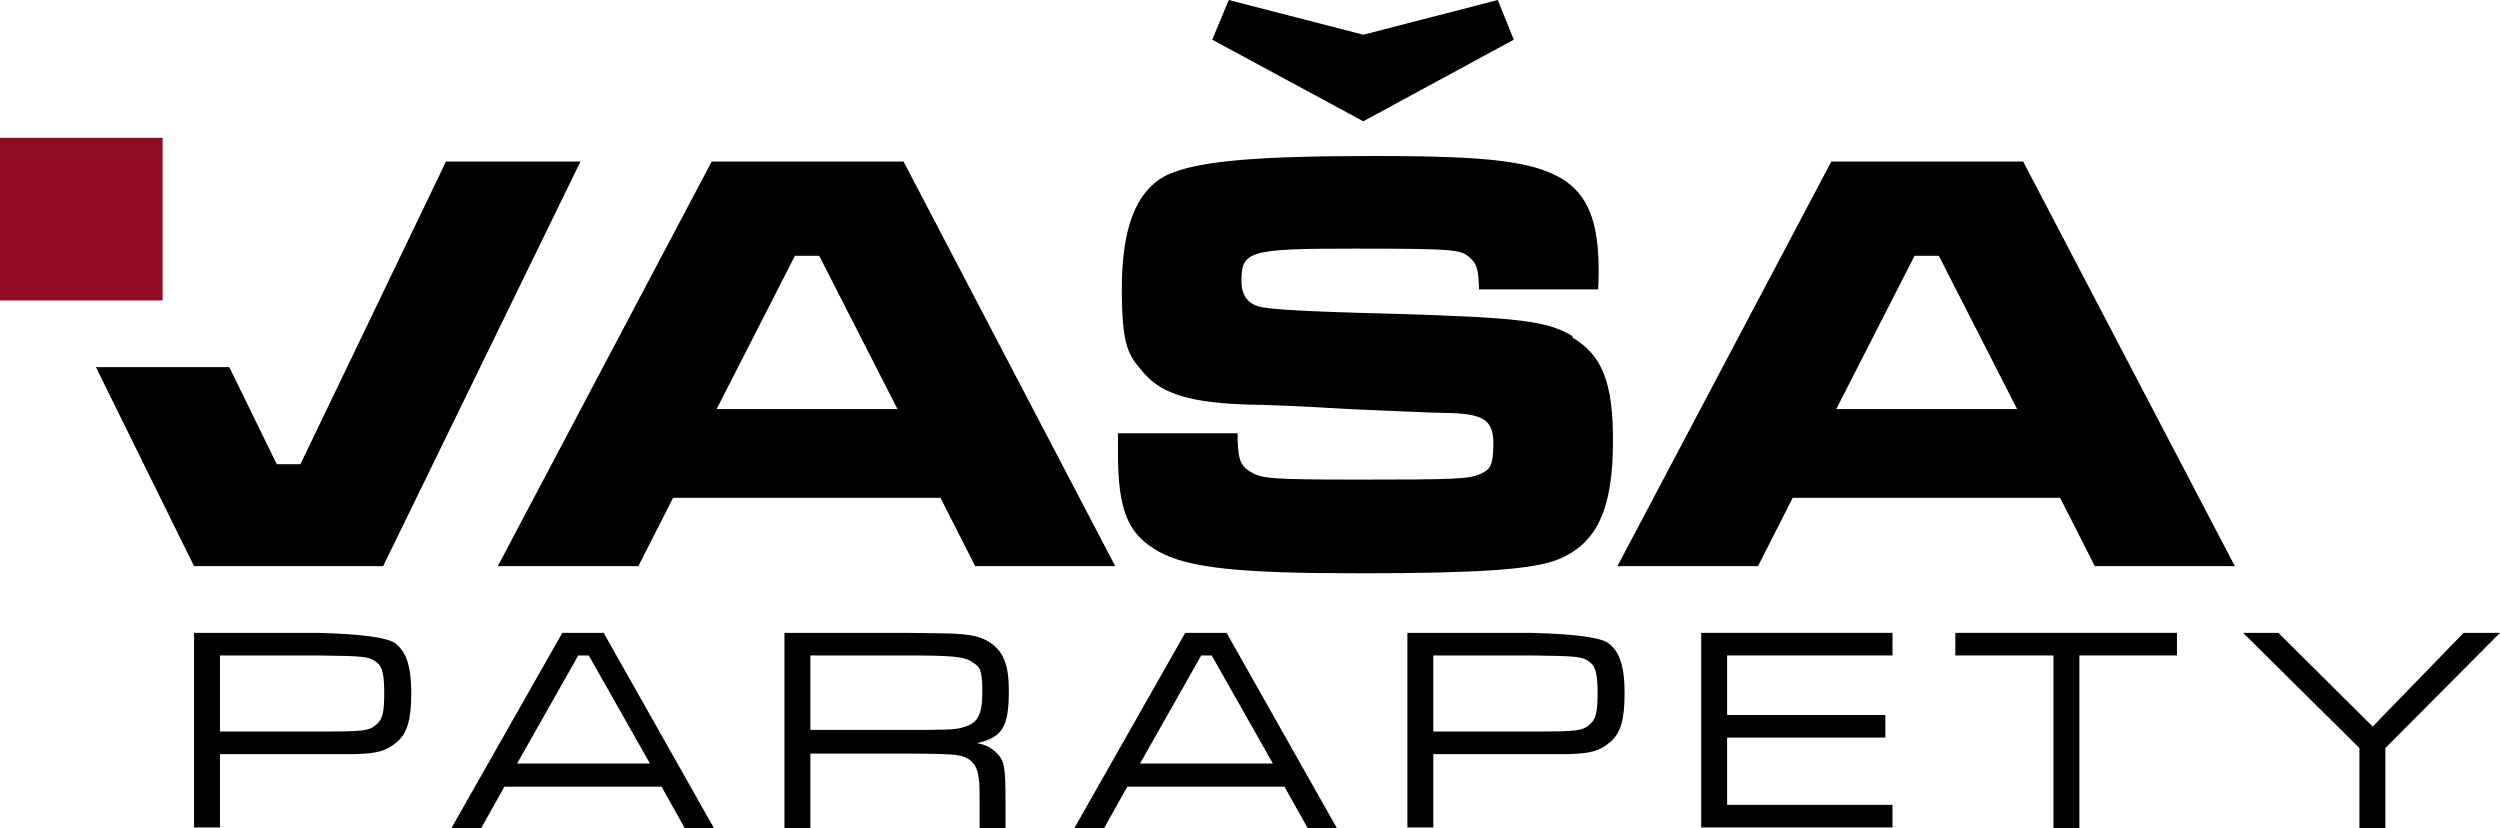
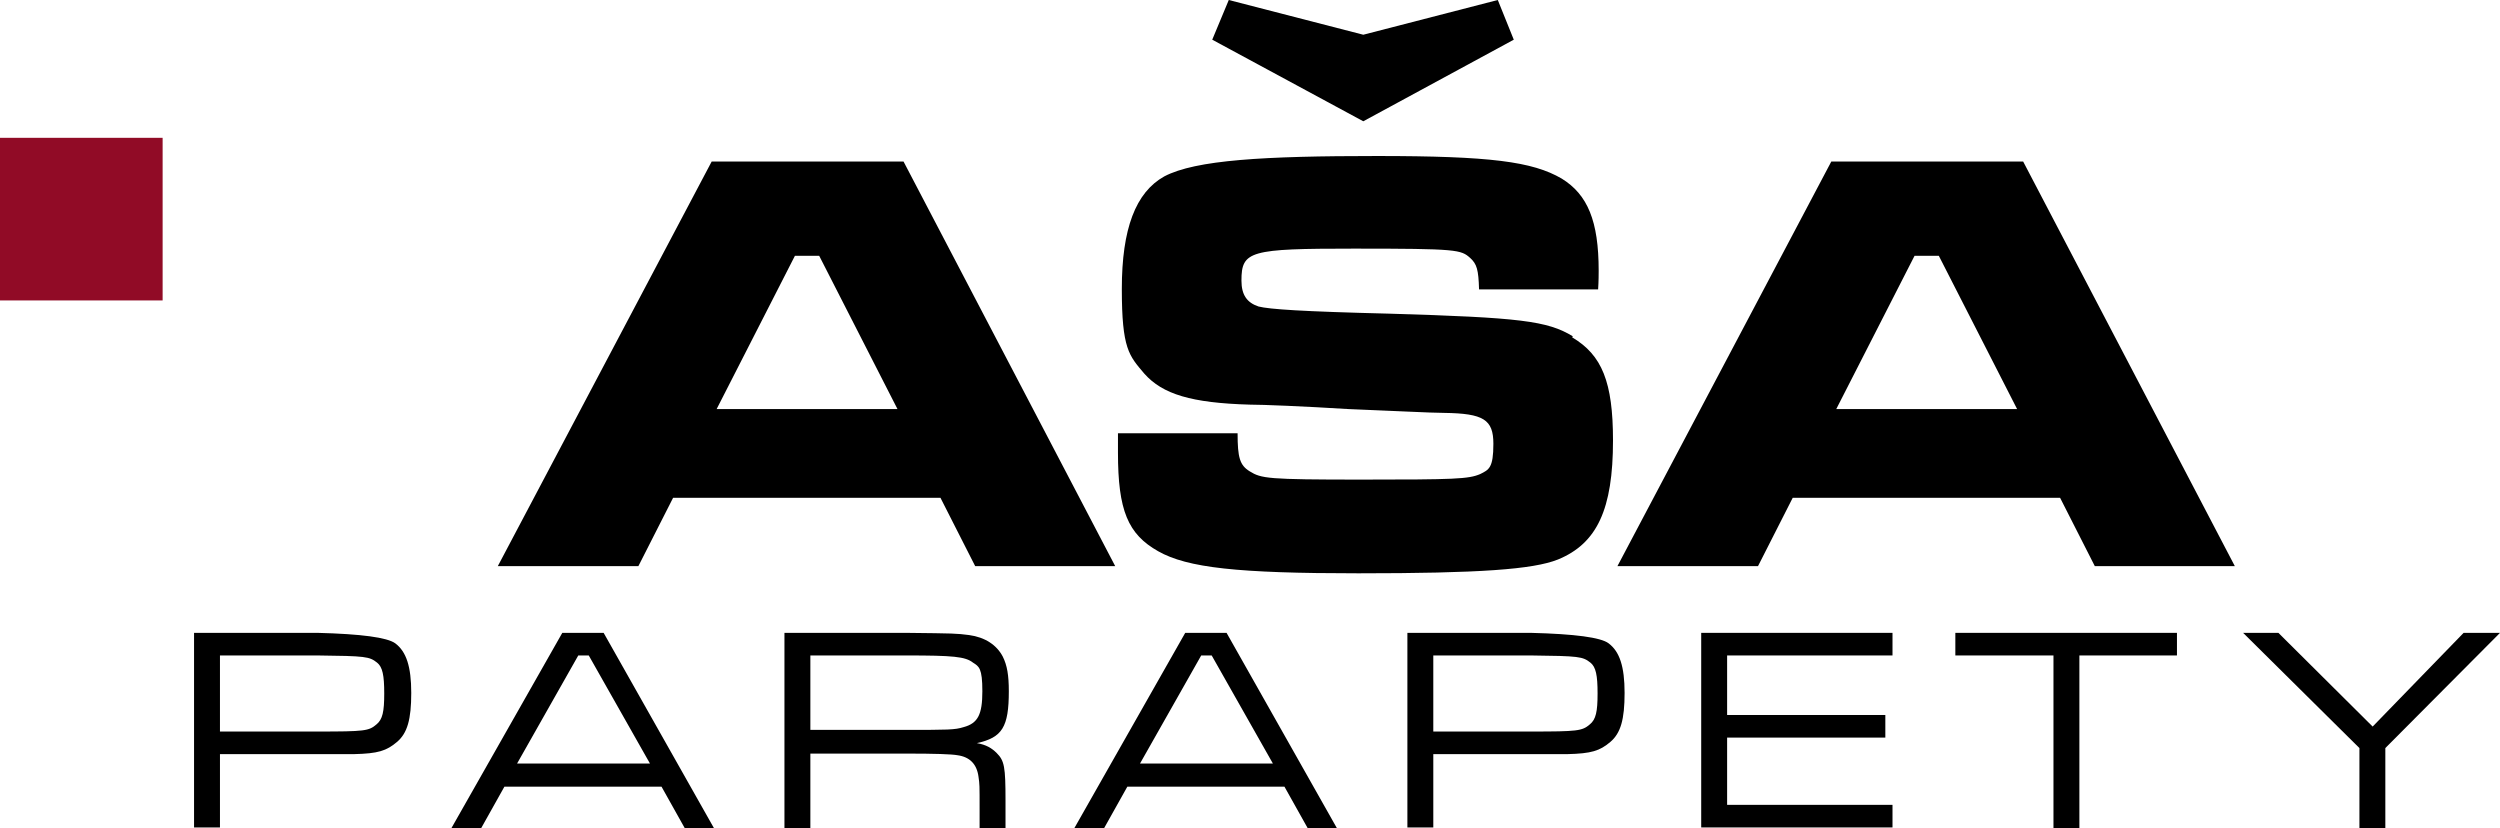
<svg xmlns="http://www.w3.org/2000/svg" id="Vrstva_1" data-name="Vrstva 1" width="453.5" height="150.2" version="1.1" viewBox="0 0 453.5 150.2">
  <defs>
    <style>
      .cls-1 {
        fill: #000;
      }

      .cls-1, .cls-2, .cls-3 {
        stroke-width: 0px;
      }

      .cls-2 {
        fill: none;
      }

      .cls-3 {
        fill: #910b26;
      }
    </style>
  </defs>
  <rect class="cls-3" y="25" width="29.5" height="29.5" />
  <polygon class="cls-2" points="347.4 46.3 333.1 74.2 365.9 74.2 351.8 46.3 347.4 46.3" />
  <polygon class="cls-2" points="144.1 46.3 130 74.2 162.7 74.2 148.6 46.3 144.1 46.3" />
-   <path class="cls-1" d="M129.1,29.3l-38.8,73.4h25.5l6.3-12.4h48.5l6.3,12.4h25.4l-38.4-73.4h-34.8ZM130,74.2l14.2-27.8h4.4l14.2,27.8h-32.8Z" />
+   <path class="cls-1" d="M129.1,29.3l-38.8,73.4h25.5l6.3-12.4h48.5l6.3,12.4h25.4l-38.4-73.4h-34.8ZM130,74.2l14.2-27.8h4.4l14.2,27.8h-32.8" />
  <polygon class="cls-1" points="274.6 7.2 271.7 0 247.3 6.3 222.9 0 219.9 7.2 247.3 22 274.6 7.2" />
  <path class="cls-1" d="M285.3,61c-4.6-2.8-9.6-3.4-33.2-4.1-16.1-.4-21.8-.8-23.8-1.3-2.1-.7-3.1-2.1-3.1-4.7,0-5.4,1.5-5.8,20.4-5.8s19.4.2,21.1,1.7c1.2,1.1,1.5,2.1,1.6,5.7h21.6c.1-1.4.1-3,.1-3.4,0-9-2-13.8-6.7-16.7-5.3-3.1-13-4.1-33.5-4.1s-32.9.7-38.6,3.7c-5.2,2.9-7.7,9.5-7.7,20.4s1.3,12.1,4.1,15.4c3.3,3.7,8.5,5.3,19.1,5.6,2.3,0,9.8.3,17.8.8,7.8.3,15.1.7,17.5.7,7.1.1,8.9,1.2,8.9,5.6s-.8,4.7-2.4,5.5c-2.1.9-4.6,1-21.6,1s-18.1-.2-20.2-1.5c-1.8-1.1-2.2-2.5-2.2-6.9h-21.7v3.5c0,10.5,1.8,14.8,7.3,17.9,5.3,3,14.4,4,36.3,4s31.7-.7,36.2-2.5c7.1-2.9,10-9.1,10-21.6,0-10.6-2-15.5-7.4-18.7Z" />
  <path class="cls-1" d="M367,29.3h-34.8l-38.8,73.4h25.5l6.3-12.4h48.5l6.3,12.4h25.4l-38.4-73.4ZM333.1,74.2l14.2-27.8h4.4l14.2,27.8h-32.8Z" />
  <g>
    <path class="cls-1" d="M35.2,114.8h22.4q11.9.3,14.1,1.9c2,1.5,2.9,4.2,2.9,9s-.7,7.3-2.6,8.9c-1.9,1.6-3.4,2.1-7.8,2.2q-1.1,0-6.6,0h-17.7v13.3h-4.7v-35.4ZM57.6,132.7c8.6,0,9.3-.1,10.7-1.3,1.1-.9,1.4-2.3,1.4-5.6s-.3-4.8-1.3-5.6c-1.4-1.1-2-1.2-10.8-1.3h-17.7v13.8h17.7Z" />
    <path class="cls-1" d="M120.1,142.7h-28.6l-4.2,7.5h-5.4l20.1-35.4h7.5l20,35.4h-5.3l-4.2-7.5ZM106.8,118.9h-1.9l-11.1,19.6h24.1l-11.1-19.6Z" />
    <path class="cls-1" d="M142.3,114.8h22.1c8.9.1,9,.1,11.4.4,2.9.4,5,1.8,6.1,3.9.8,1.6,1.1,3.4,1.1,6.3,0,6.5-1.2,8.4-5.8,9.4,1.7.3,2.7.9,3.6,1.8,1.4,1.4,1.6,2.5,1.6,8.6v5.1h-4.7v-3.4c0-4.6,0-4.6-.2-6-.3-2.3-1.6-3.6-3.8-3.9q-1.6-.3-9.3-.3h-17.4v13.6h-4.7v-35.4ZM164.4,132.4c7.6,0,8.8,0,10.4-.5,2.6-.7,3.4-2.3,3.4-6.5s-.6-4.5-1.7-5.2c-1.4-1.1-3.6-1.3-12.1-1.3h-17.4v13.5h17.4Z" />
    <path class="cls-1" d="M233.1,142.7h-28.6l-4.2,7.5h-5.4l20.1-35.4h7.5l20,35.4h-5.3l-4.2-7.5ZM219.8,118.9h-1.9l-11.1,19.6h24.1l-11.1-19.6Z" />
    <path class="cls-1" d="M255.3,114.8h22.4q12,.3,14.1,1.9c2,1.5,2.9,4.2,2.9,9s-.7,7.3-2.6,8.9c-1.9,1.6-3.4,2.1-7.8,2.2q-1.1,0-6.6,0h-17.7v13.3h-4.7v-35.4ZM277.7,132.7c8.5,0,9.3-.1,10.7-1.3,1.1-.9,1.4-2.3,1.4-5.6s-.3-4.8-1.3-5.6c-1.4-1.1-2-1.2-10.8-1.3h-17.7v13.8h17.7Z" />
    <path class="cls-1" d="M308.6,114.8h34.7v4.1h-30v10.8h28.7v4.1h-28.7v12.2h30v4.1h-34.7v-35.4Z" />
    <path class="cls-1" d="M394.9,114.8v4.1h-17.7v31.3h-4.7v-31.3h-17.8v-4.1h40.2Z" />
    <path class="cls-1" d="M413.3,114.8l17.1,17,16.5-17h6.6l-20.8,20.9v14.5h-4.7v-14.5l-21.1-20.9h6.4Z" />
  </g>
-   <polygon class="cls-1" points="80.9 29.3 54.5 84.2 50.2 84.2 41.6 66.6 17.4 66.6 35.2 102.7 69.5 102.7 105.3 29.3 80.9 29.3" />
</svg>